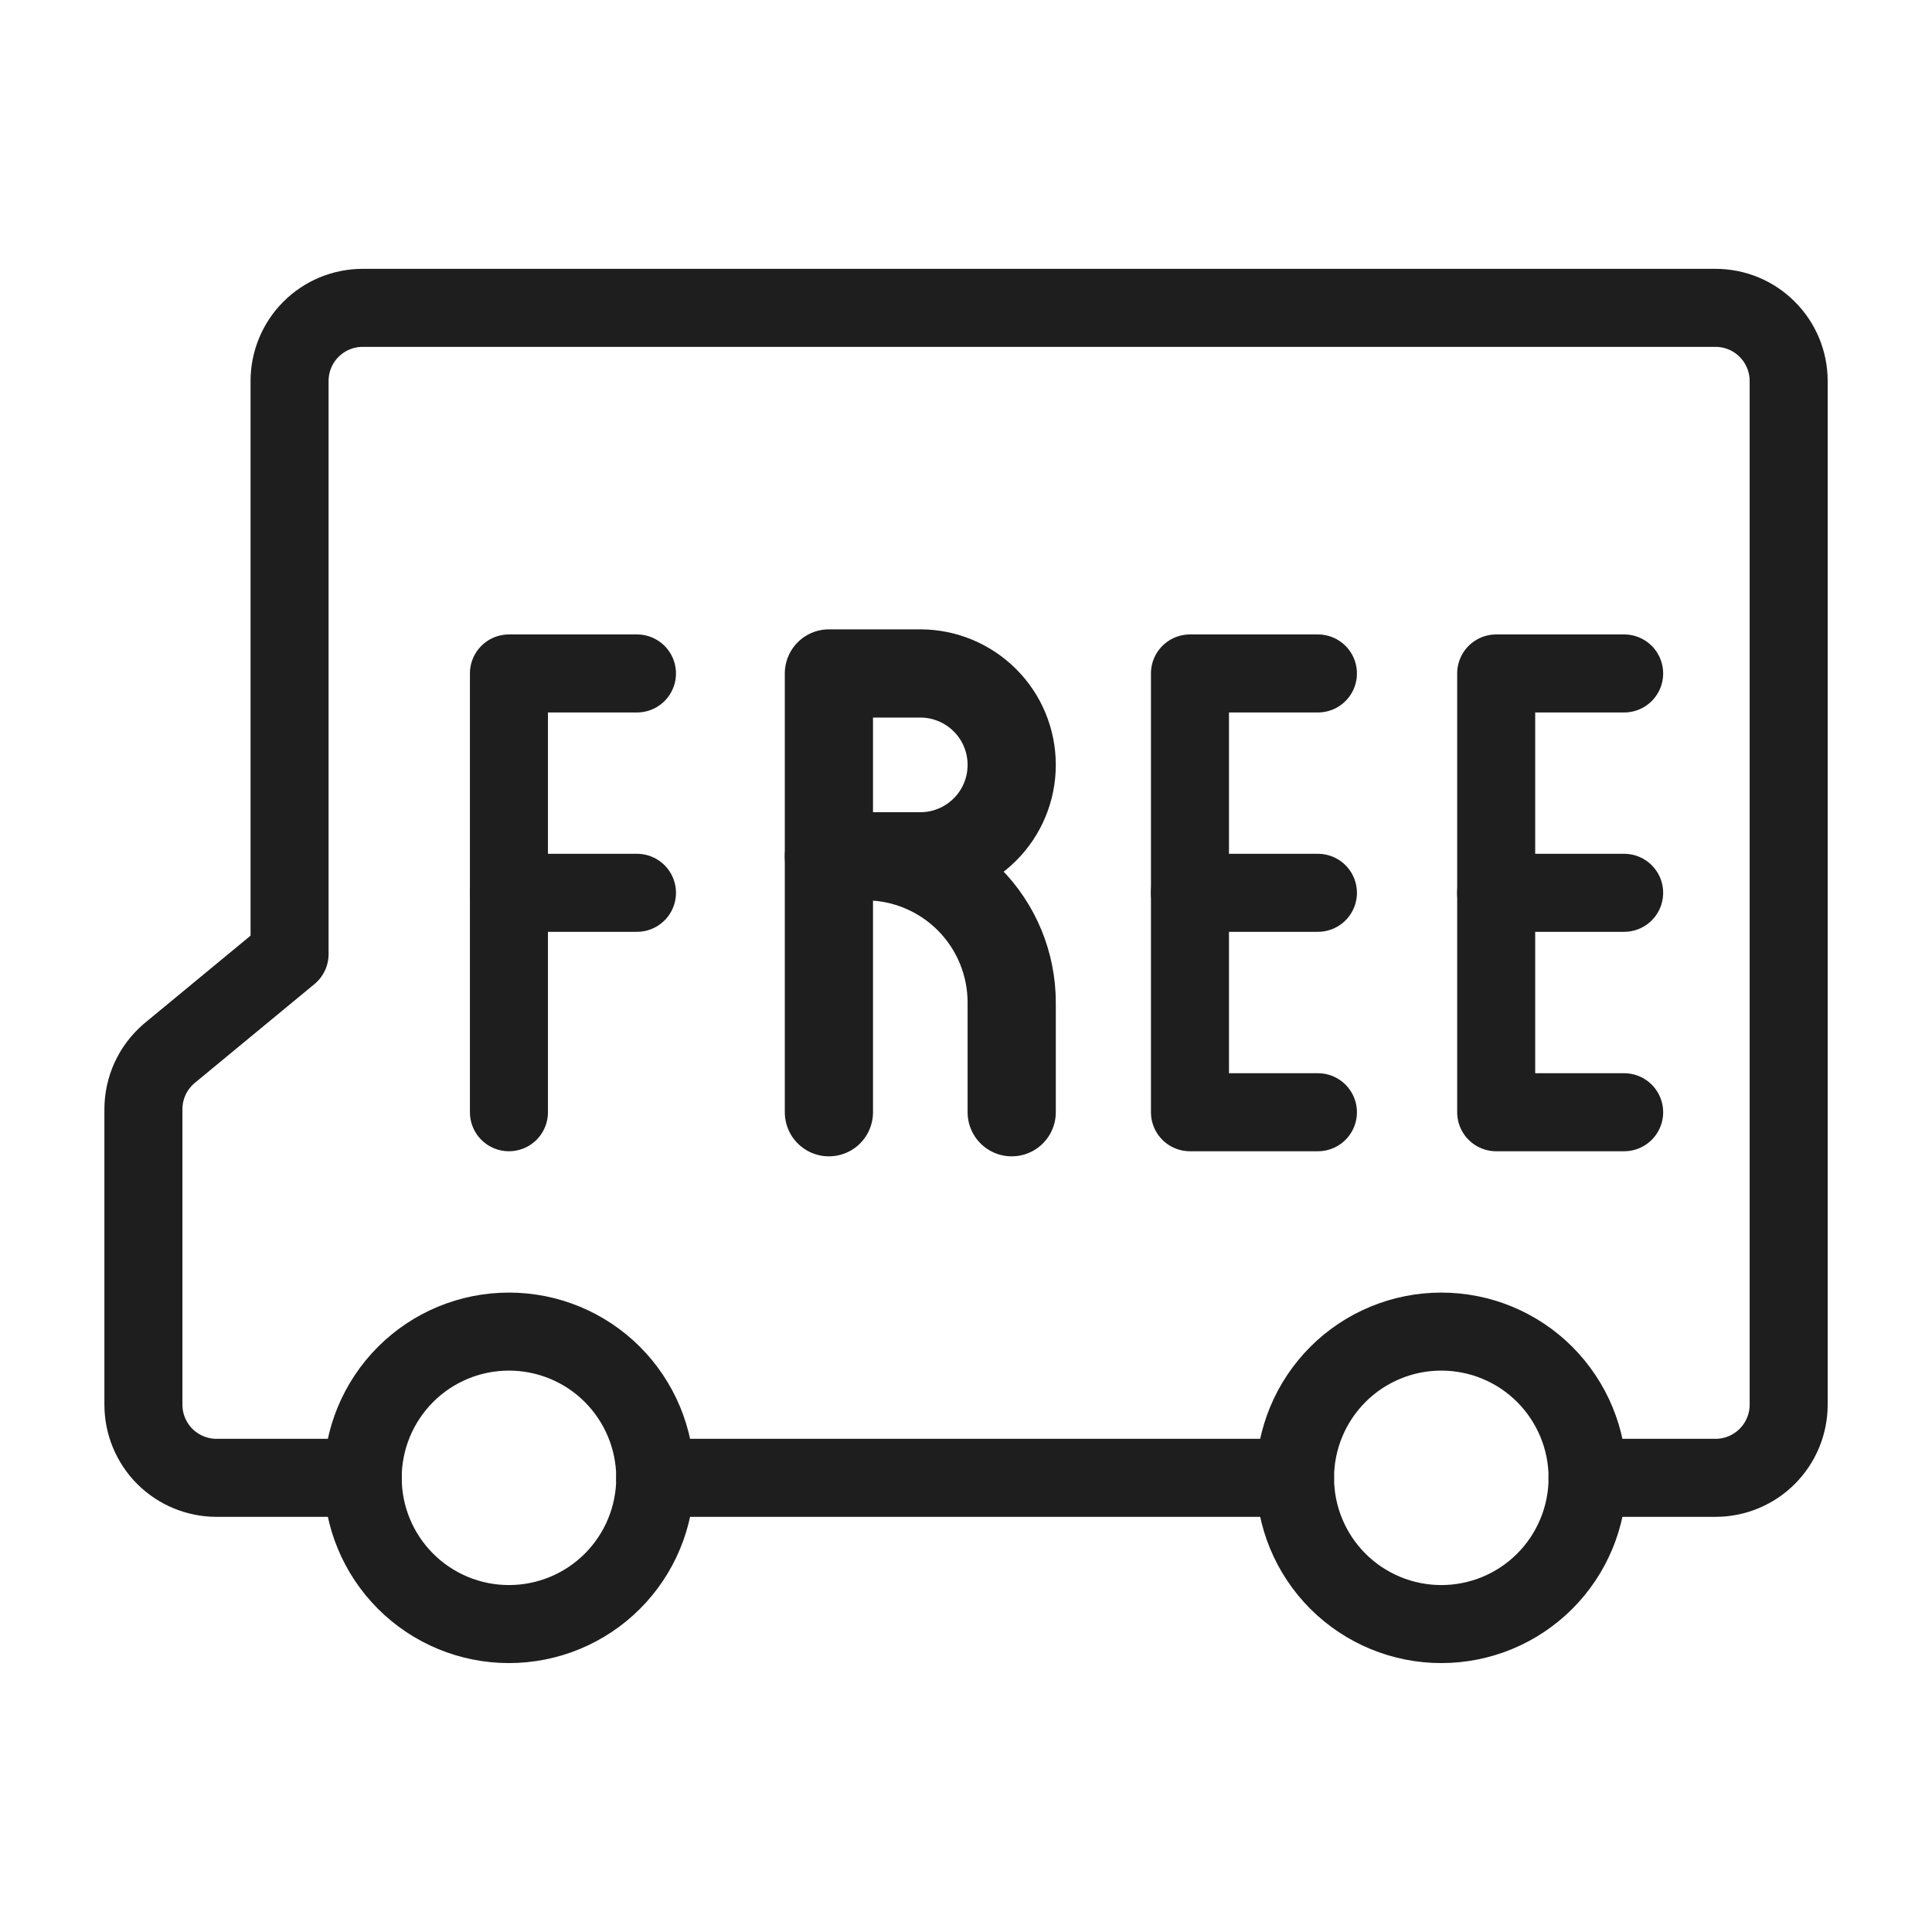
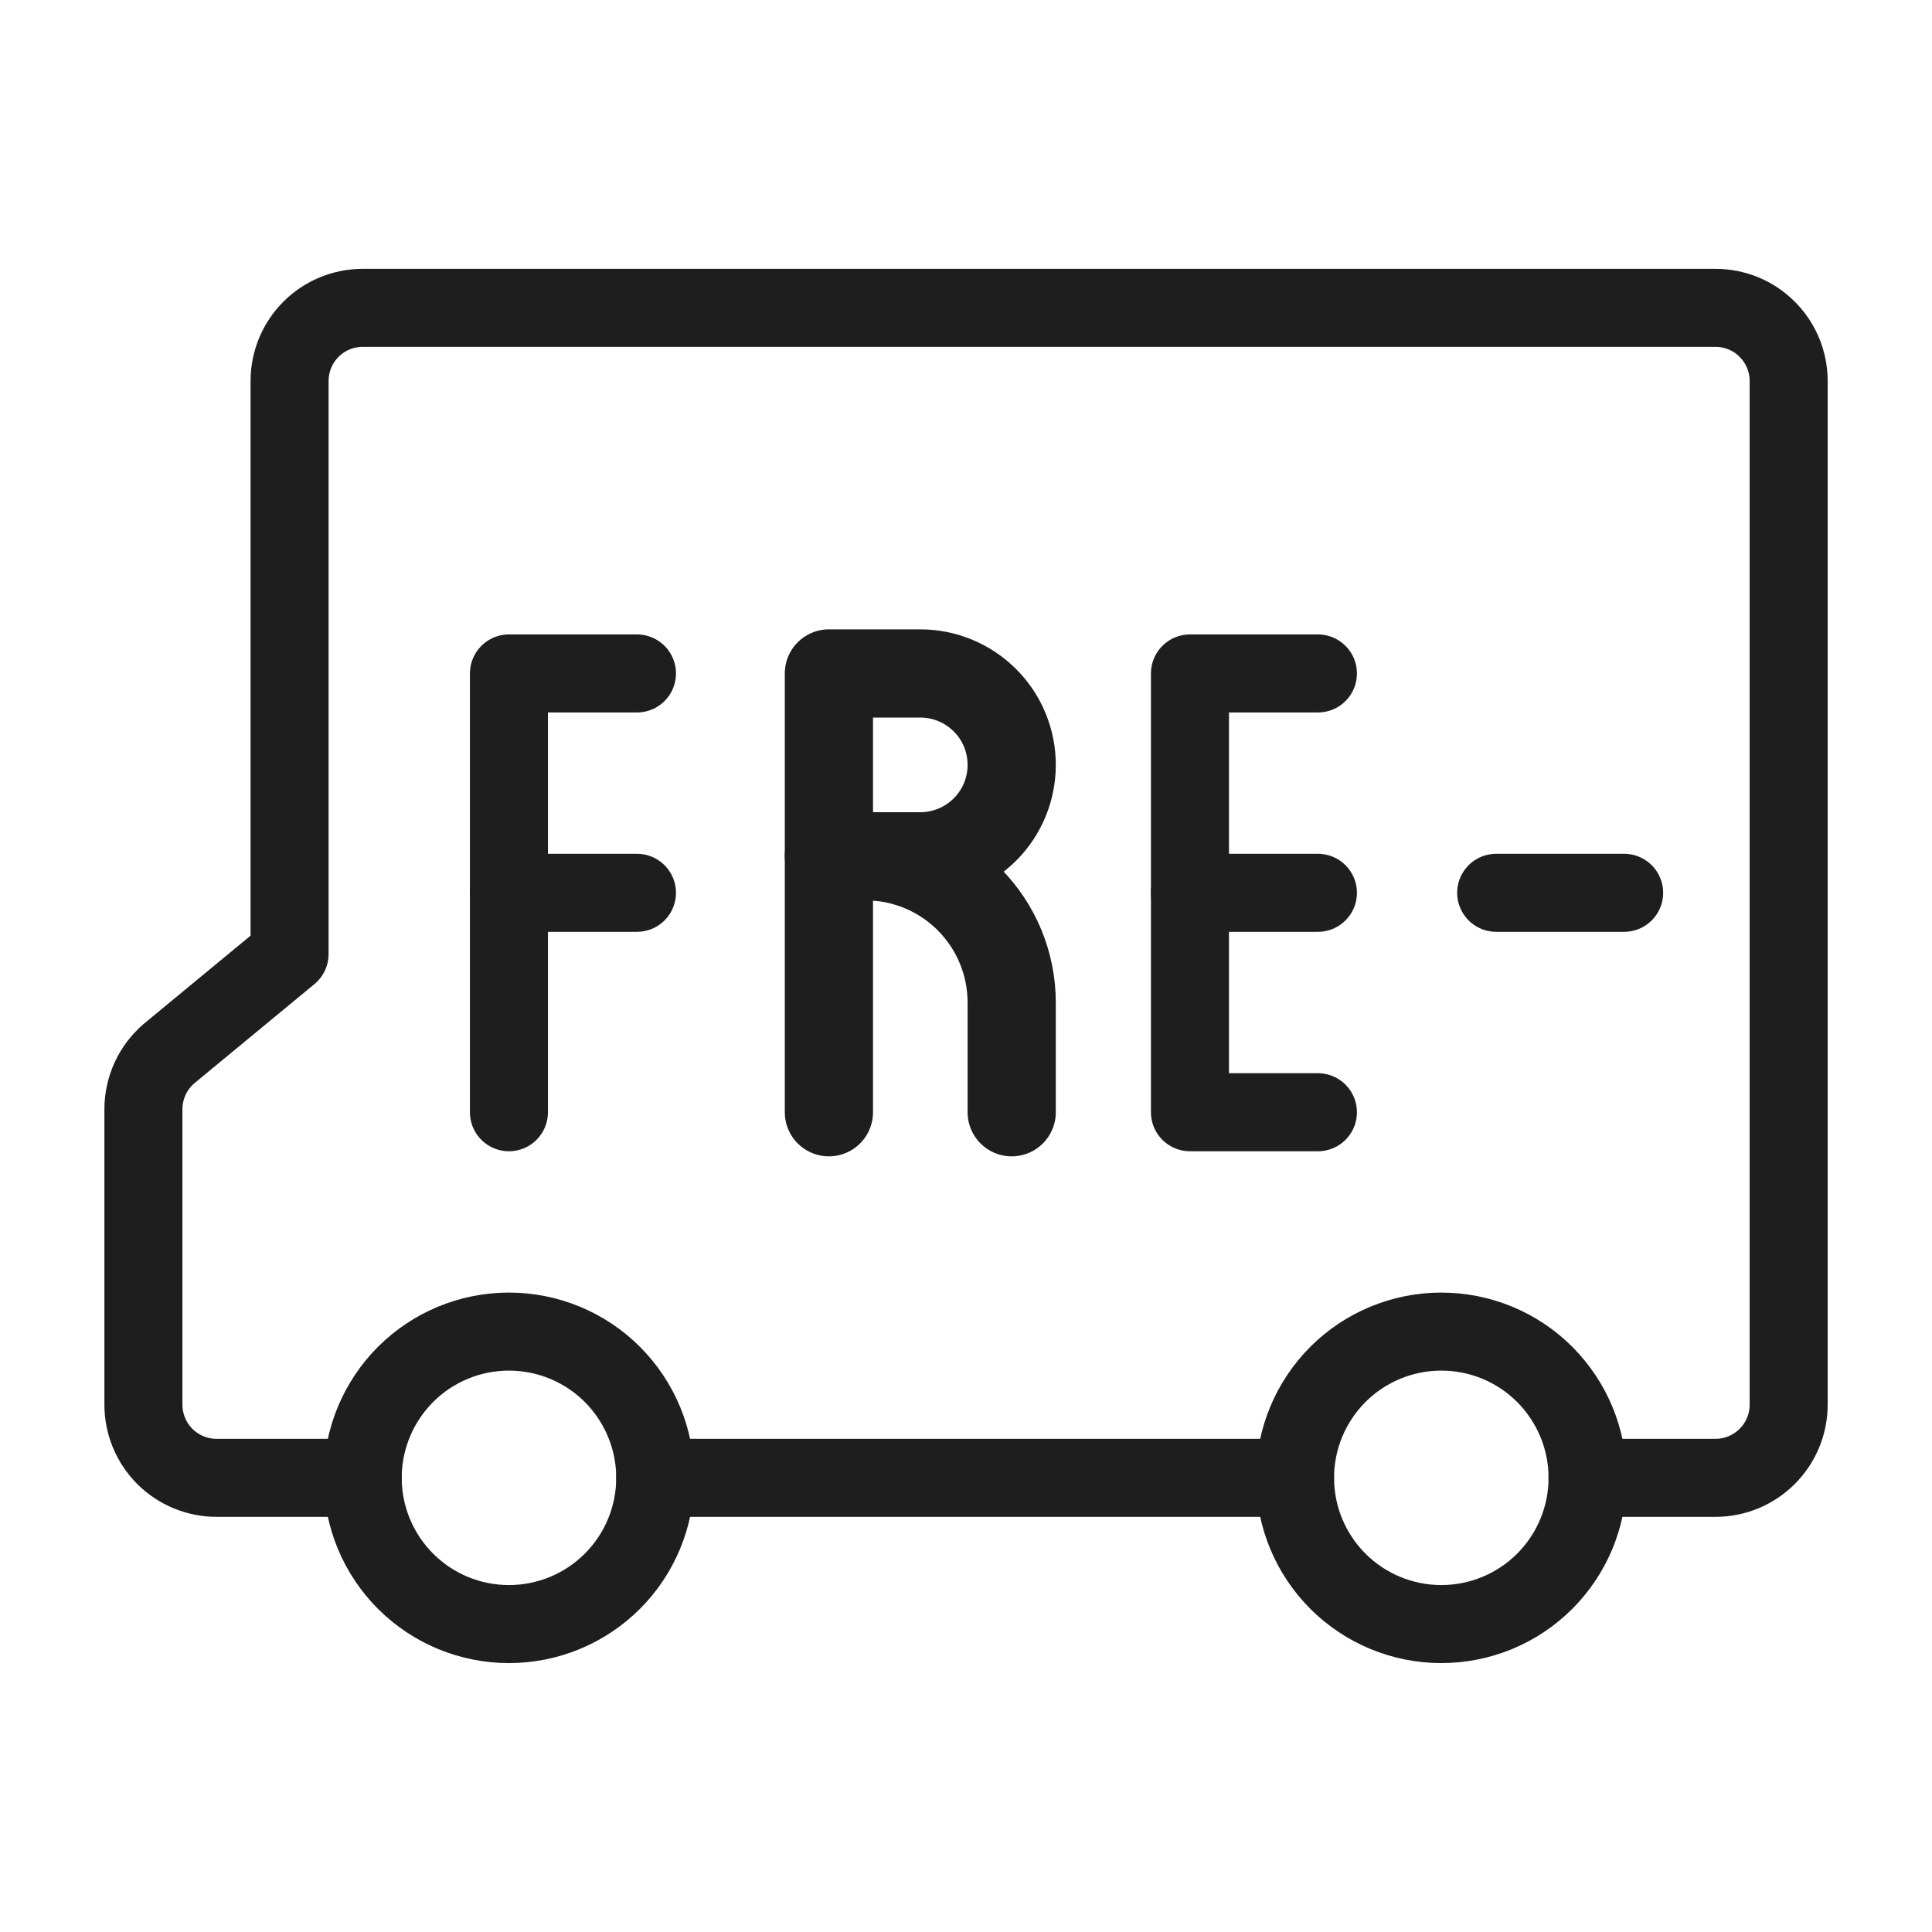
<svg xmlns="http://www.w3.org/2000/svg" fill="none" viewBox="0 0 26 26" height="26" width="26">
  <path stroke-linejoin="round" stroke-linecap="round" stroke-width="1.05" stroke="#1E1E1E" d="M4.881 19.888C4.881 20.41 5.089 20.911 5.458 21.28C5.827 21.649 6.327 21.856 6.849 21.856C7.371 21.856 7.872 21.649 8.241 21.28C8.61 20.911 8.818 20.41 8.818 19.888C8.818 19.366 8.61 18.866 8.241 18.496C7.872 18.127 7.371 17.92 6.849 17.92C6.327 17.92 5.827 18.127 5.458 18.496C5.089 18.866 4.881 19.366 4.881 19.888Z" />
  <path stroke-linejoin="round" stroke-linecap="round" stroke-width="1.05" stroke="#1E1E1E" d="M17.428 19.888C17.428 20.41 17.636 20.911 18.005 21.28C18.374 21.649 18.875 21.856 19.396 21.856C19.919 21.856 20.419 21.649 20.788 21.28C21.157 20.911 21.365 20.41 21.365 19.888C21.365 19.366 21.157 18.866 20.788 18.496C20.419 18.127 19.919 17.92 19.396 17.92C18.875 17.92 18.374 18.127 18.005 18.496C17.636 18.866 17.428 19.366 17.428 19.888Z" />
  <path stroke-linejoin="round" stroke-linecap="round" stroke-width="1.05" stroke="#1E1E1E" d="M8.818 19.888H17.428" />
  <path stroke-linejoin="round" stroke-linecap="round" stroke-width="1.05" stroke="#1E1E1E" d="M21.364 19.888H23.087C23.348 19.888 23.598 19.784 23.782 19.6C23.967 19.415 24.071 19.165 24.071 18.904V5.127C24.071 4.866 23.967 4.615 23.782 4.431C23.598 4.246 23.348 4.143 23.087 4.143H4.881C4.62 4.143 4.37 4.246 4.185 4.431C4.001 4.615 3.897 4.866 3.897 5.127V12.839L2.273 14.18C2.166 14.273 2.079 14.387 2.02 14.516C1.961 14.645 1.93 14.785 1.93 14.927V18.904C1.93 19.165 2.034 19.415 2.218 19.6C2.403 19.784 2.653 19.888 2.914 19.888H4.882" />
  <path stroke-linejoin="round" stroke-linecap="round" stroke-width="1.05" stroke="#1E1E1E" d="M6.849 14.968V9.063H8.572" />
  <path stroke-linejoin="round" stroke-linecap="round" stroke-width="1.05" stroke="#1E1E1E" d="M8.572 12.015H6.849" />
  <path stroke-linejoin="round" stroke-linecap="round" stroke-width="1.05" stroke="#1E1E1E" d="M17.736 9.063H16.014V14.968H17.736" />
  <path stroke-linejoin="round" stroke-linecap="round" stroke-width="1.05" stroke="#1E1E1E" d="M17.736 12.015H16.014" />
-   <path stroke-linejoin="round" stroke-linecap="round" stroke-width="1.05" stroke="#1E1E1E" d="M21.857 9.063H20.135V14.968H21.857" />
  <path stroke-linejoin="round" stroke-linecap="round" stroke-width="1.05" stroke="#1E1E1E" d="M21.857 12.015H20.135" />
  <path stroke-linejoin="round" stroke-linecap="round" stroke-width="1.187" stroke="#1E1E1E" d="M11.155 14.968V9.063H12.385C12.711 9.063 13.024 9.193 13.255 9.424C13.486 9.654 13.615 9.967 13.615 10.294C13.615 10.62 13.486 10.933 13.255 11.163C13.024 11.394 12.711 11.524 12.385 11.524H11.155" />
  <path stroke-linejoin="round" stroke-linecap="round" stroke-width="1.187" stroke="#1E1E1E" d="M11.155 11.523H11.647C12.169 11.523 12.67 11.731 13.039 12.1C13.408 12.469 13.615 12.97 13.615 13.492V14.968" />
</svg>